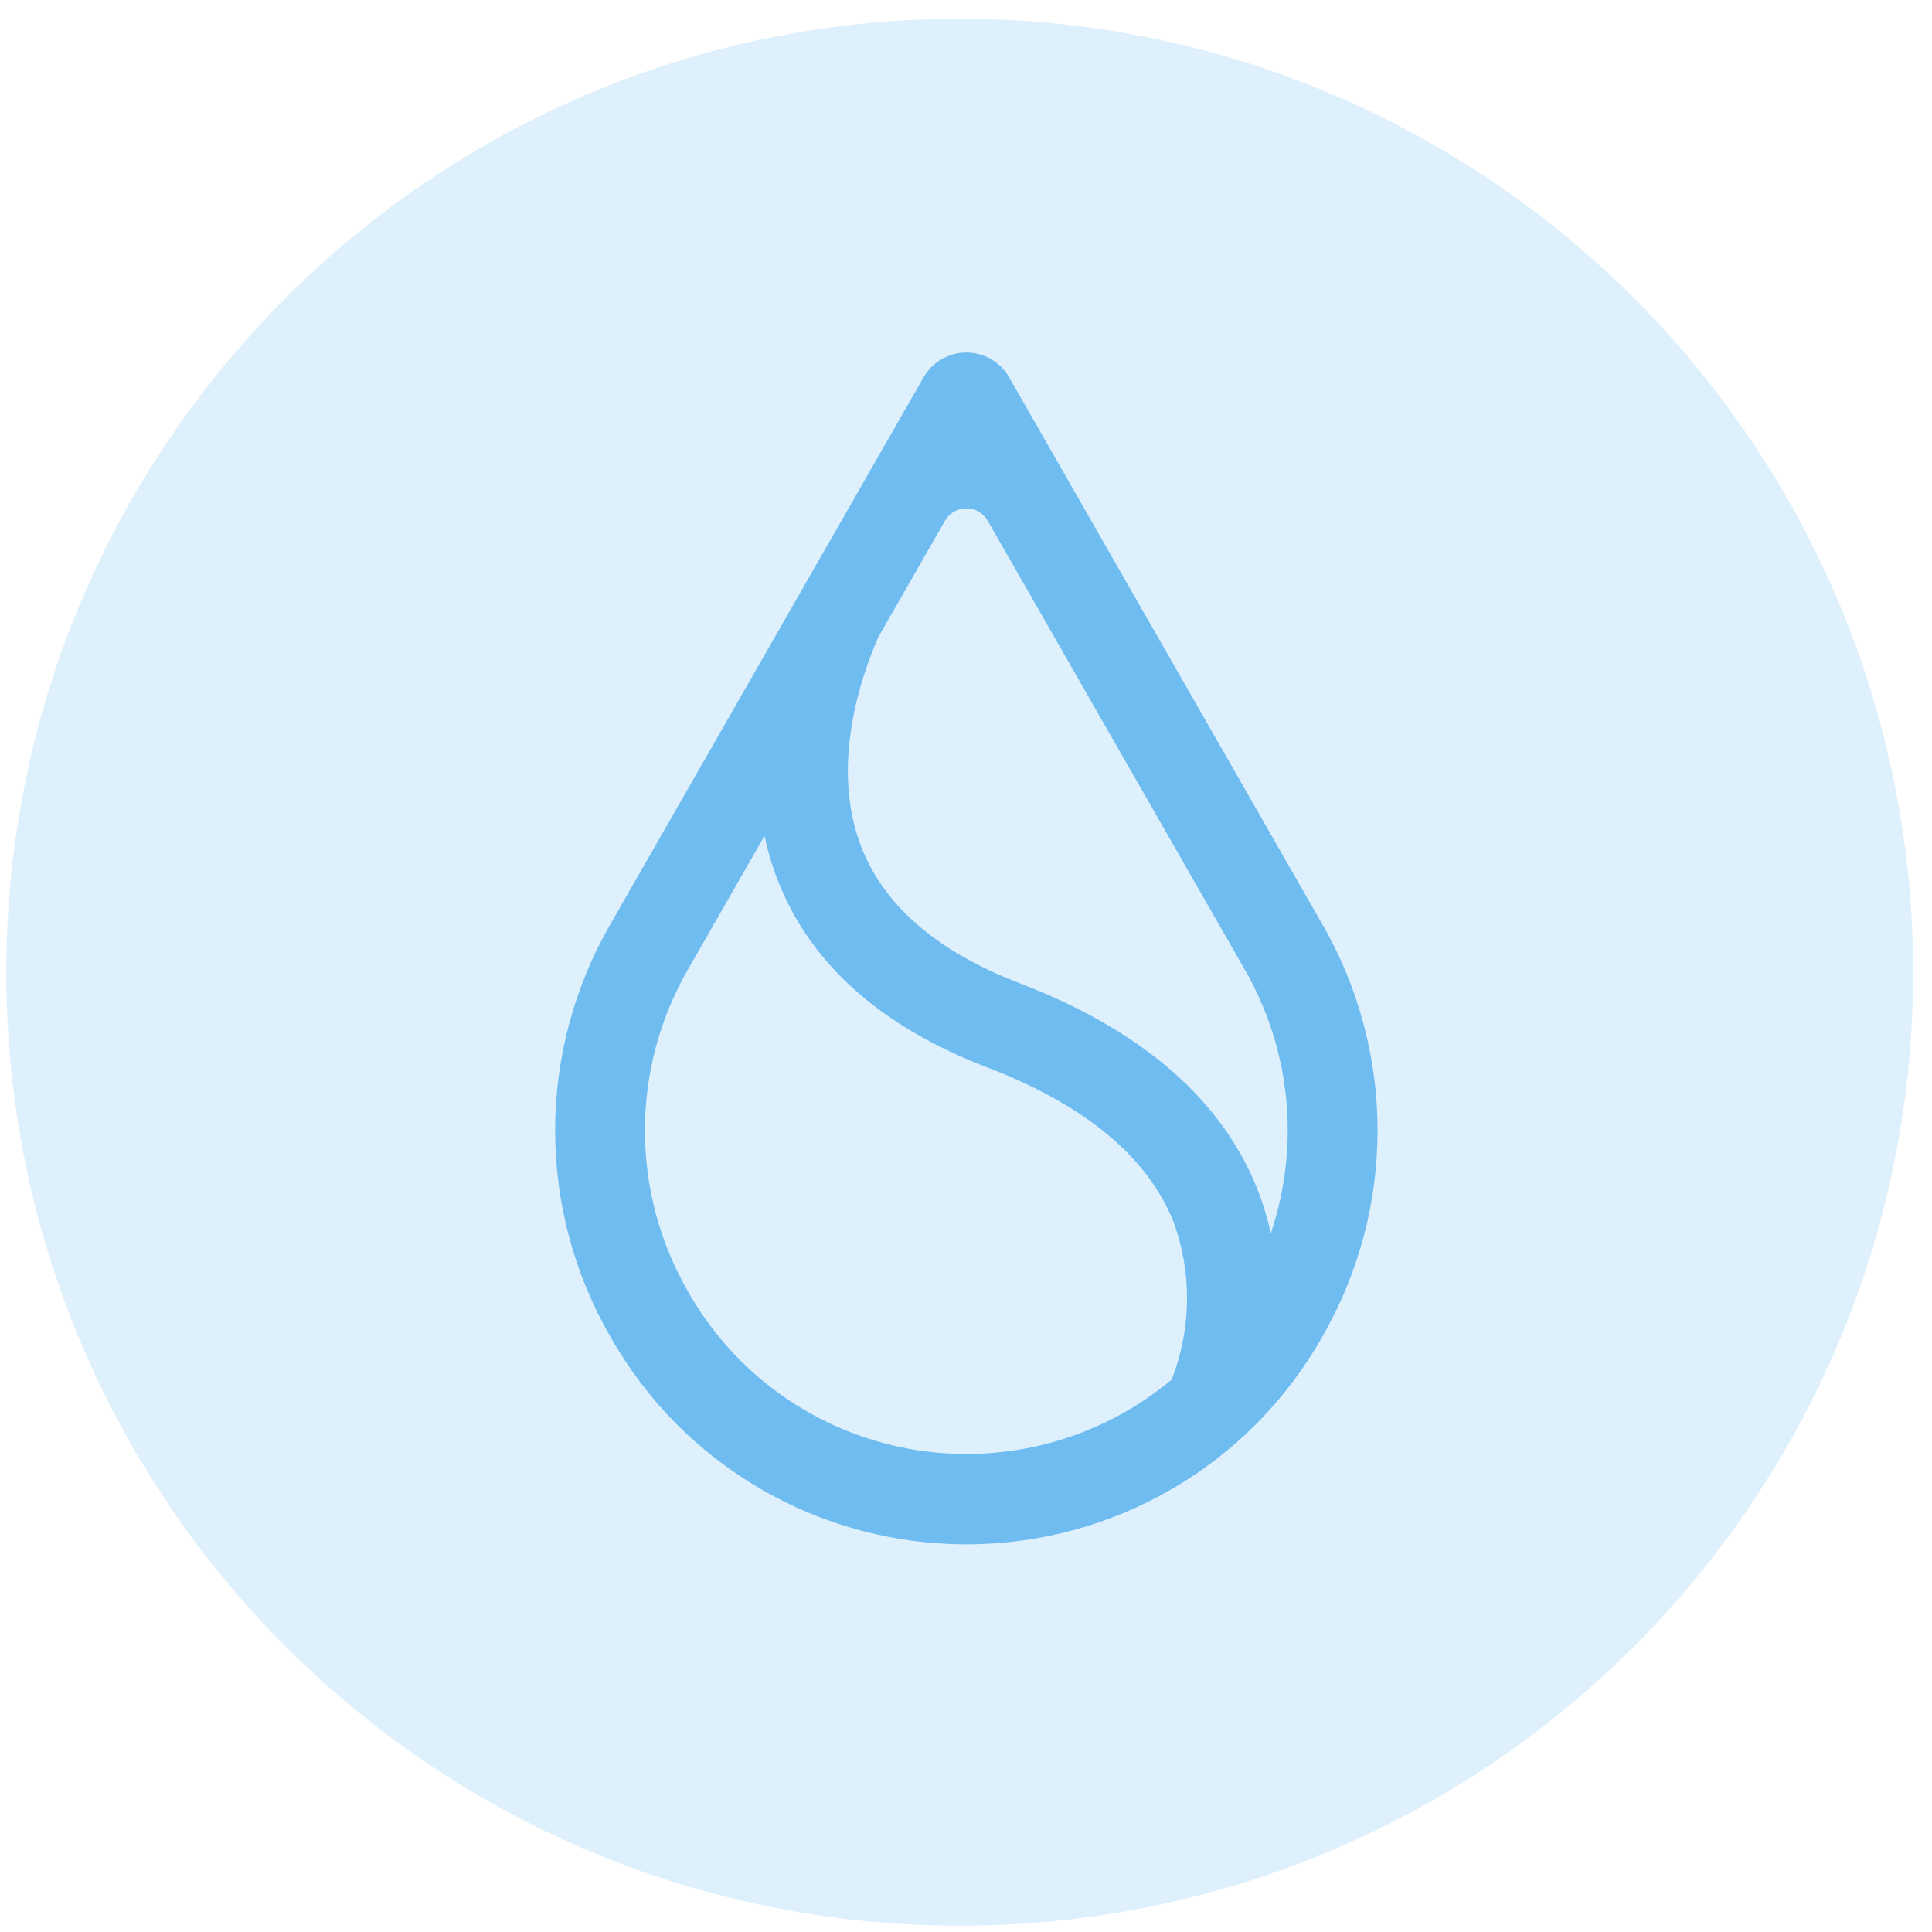
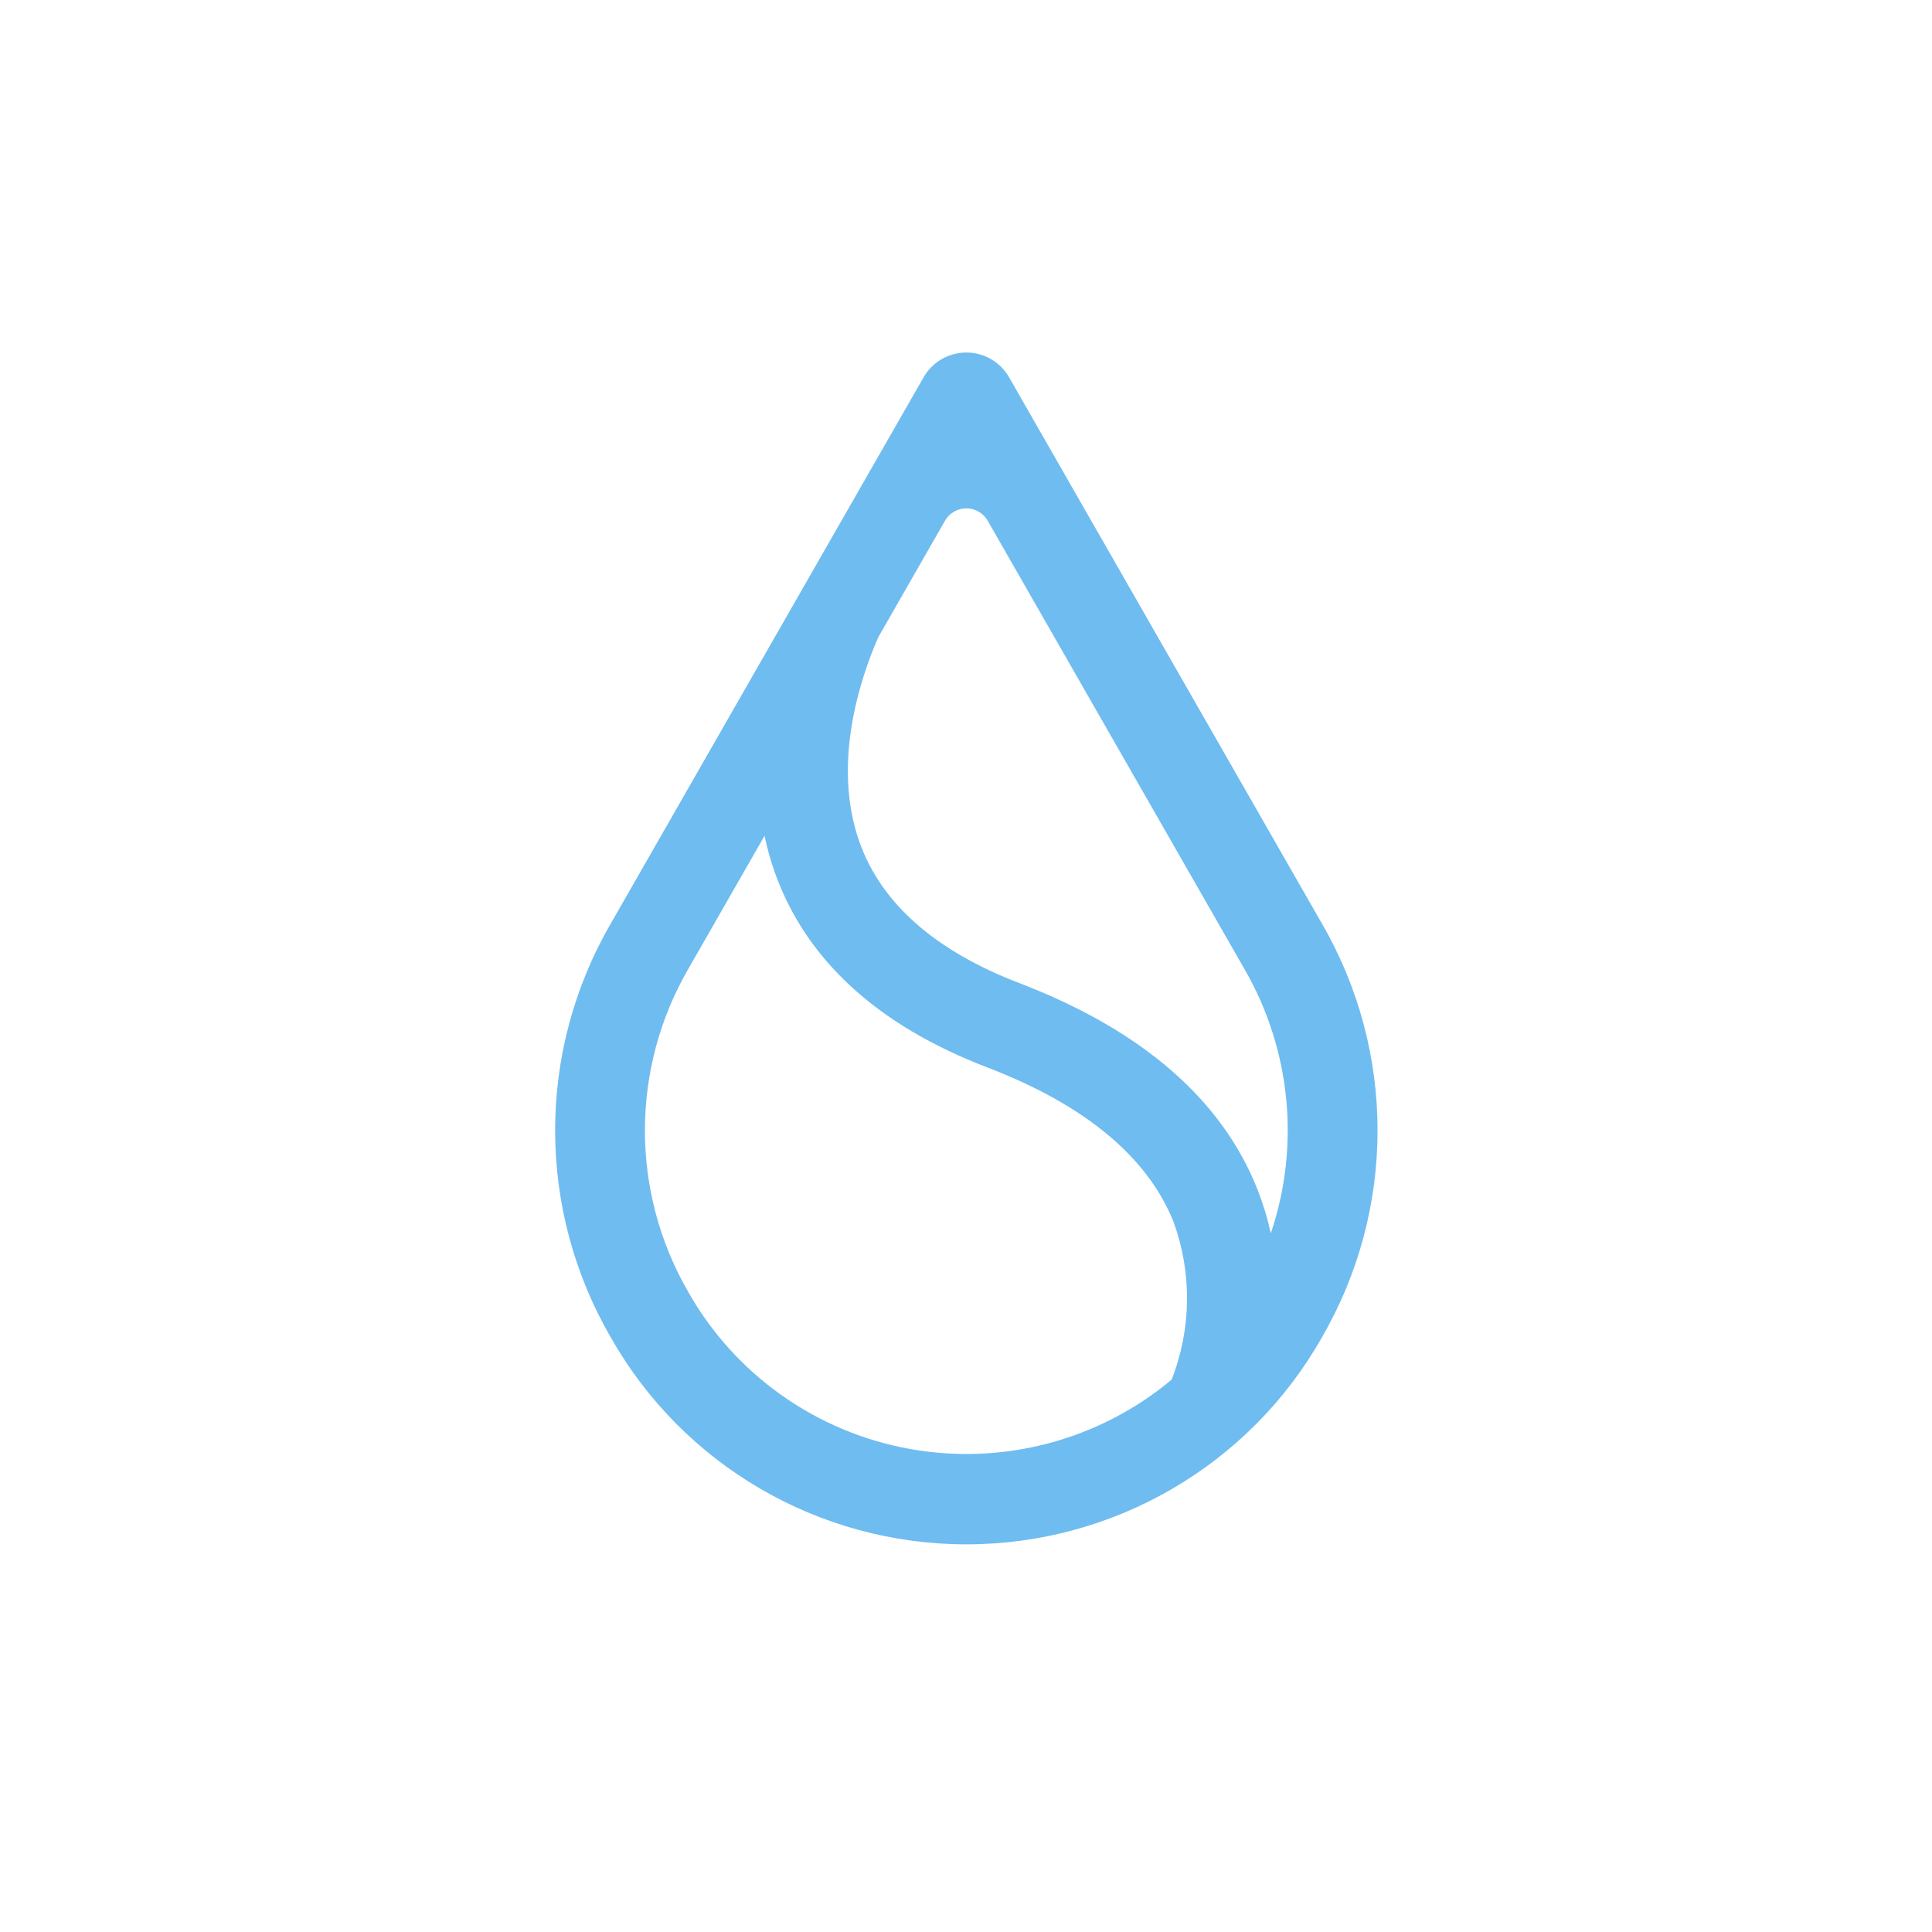
<svg xmlns="http://www.w3.org/2000/svg" width="77" height="77" viewBox="0 0 77 77" fill="none">
-   <path fill-rule="evenodd" clip-rule="evenodd" d="M76.25 38.75C76.25 59.737 59.237 76.75 38.25 76.75C17.263 76.75 0.25 59.737 0.25 38.75C0.25 17.763 17.263 0.75 38.25 0.75C59.237 0.75 76.25 17.763 76.25 38.75Z" fill="#6FBCF0" fill-opacity="0.23" />
  <path fill-rule="evenodd" clip-rule="evenodd" d="M24.343 53.302C27.226 58.398 32.642 61.55 38.514 61.55C44.385 61.55 49.801 58.398 52.684 53.302C55.642 48.199 55.642 41.91 52.684 36.807L40.221 15.044C39.873 14.43 39.221 14.05 38.514 14.05C37.806 14.05 37.154 14.43 36.806 15.044L24.343 36.807C21.385 41.91 21.385 48.199 24.343 53.302ZM35.003 25.398L37.66 20.758C37.834 20.451 38.16 20.261 38.514 20.261C38.867 20.261 39.194 20.451 39.367 20.758L49.59 38.608C51.446 41.81 51.831 45.652 50.648 49.156C50.52 48.566 50.345 47.987 50.124 47.424C48.712 43.832 45.52 41.059 40.633 39.184C37.273 37.899 35.129 36.01 34.257 33.567C33.135 30.42 34.307 26.987 35.003 25.398ZM30.472 33.31L27.437 38.608C25.125 42.597 25.125 47.513 27.437 51.502C29.296 54.783 32.524 57.071 36.245 57.745C39.967 58.418 43.795 57.408 46.694 54.987C47.486 52.972 47.514 50.739 46.774 48.704C45.737 46.108 43.24 44.036 39.354 42.544C34.961 40.864 32.107 38.241 30.873 34.751C30.706 34.28 30.573 33.799 30.472 33.31Z" fill="#6FBCF0" />
</svg>